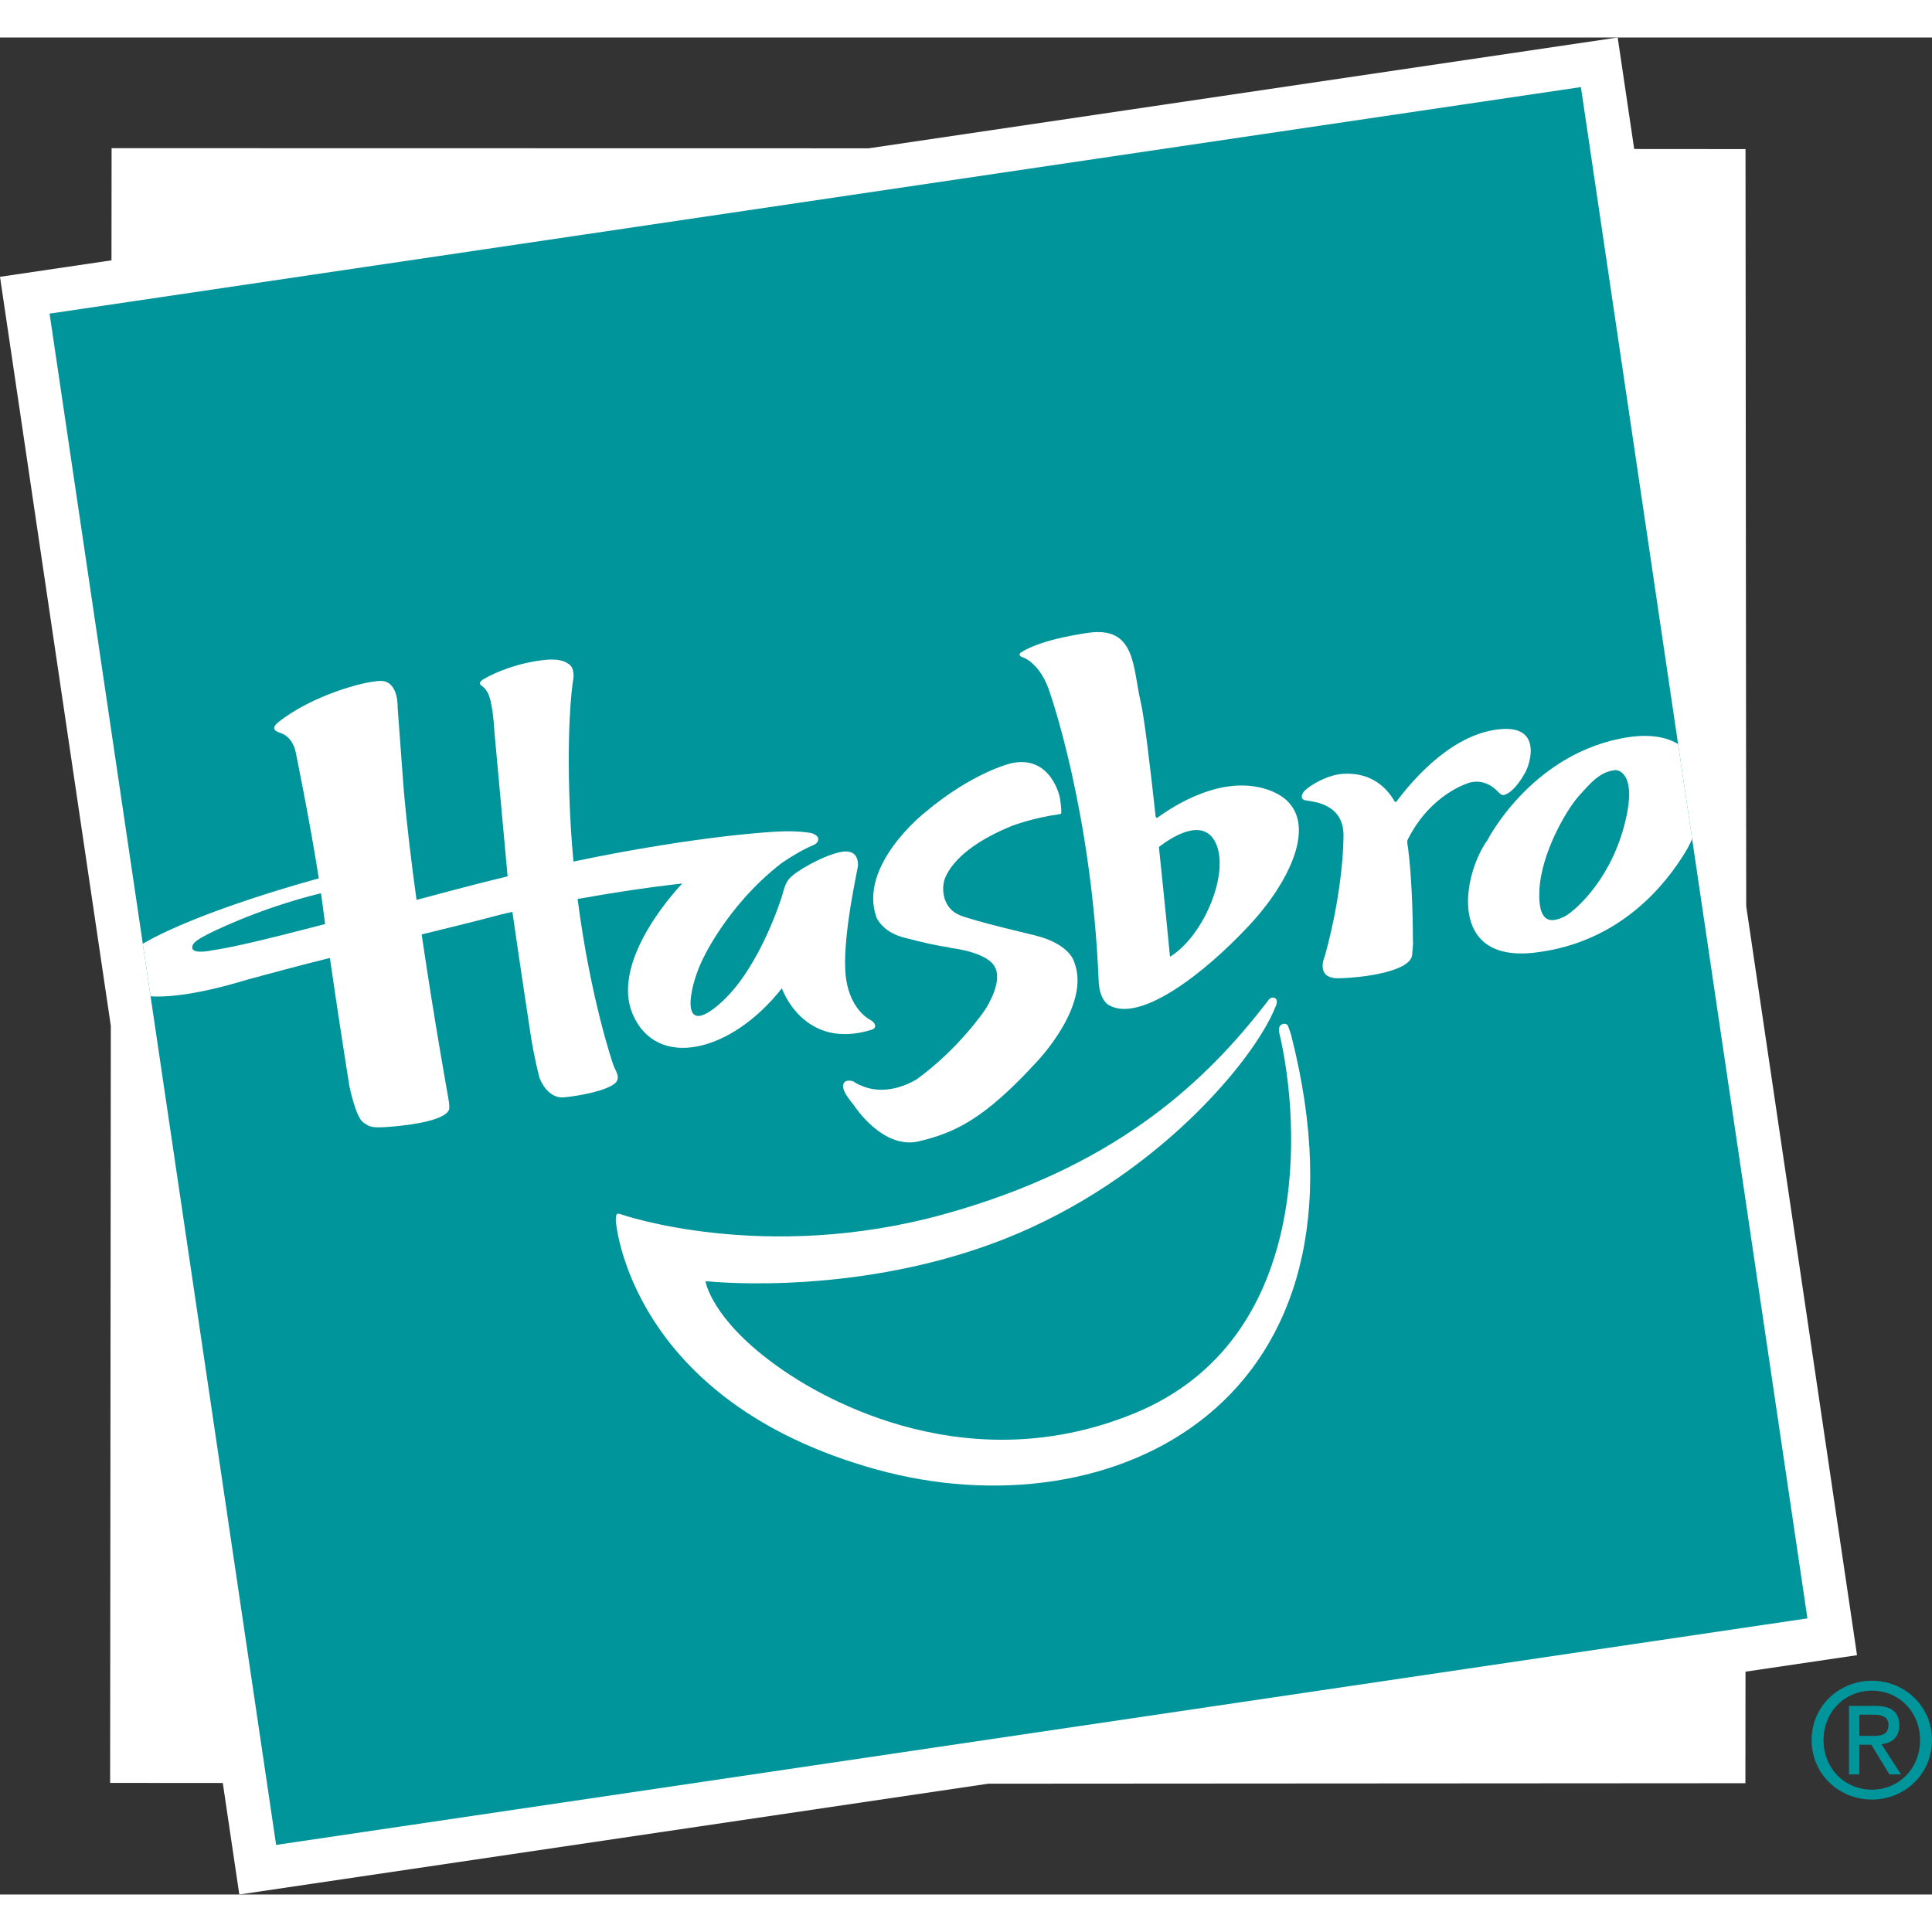
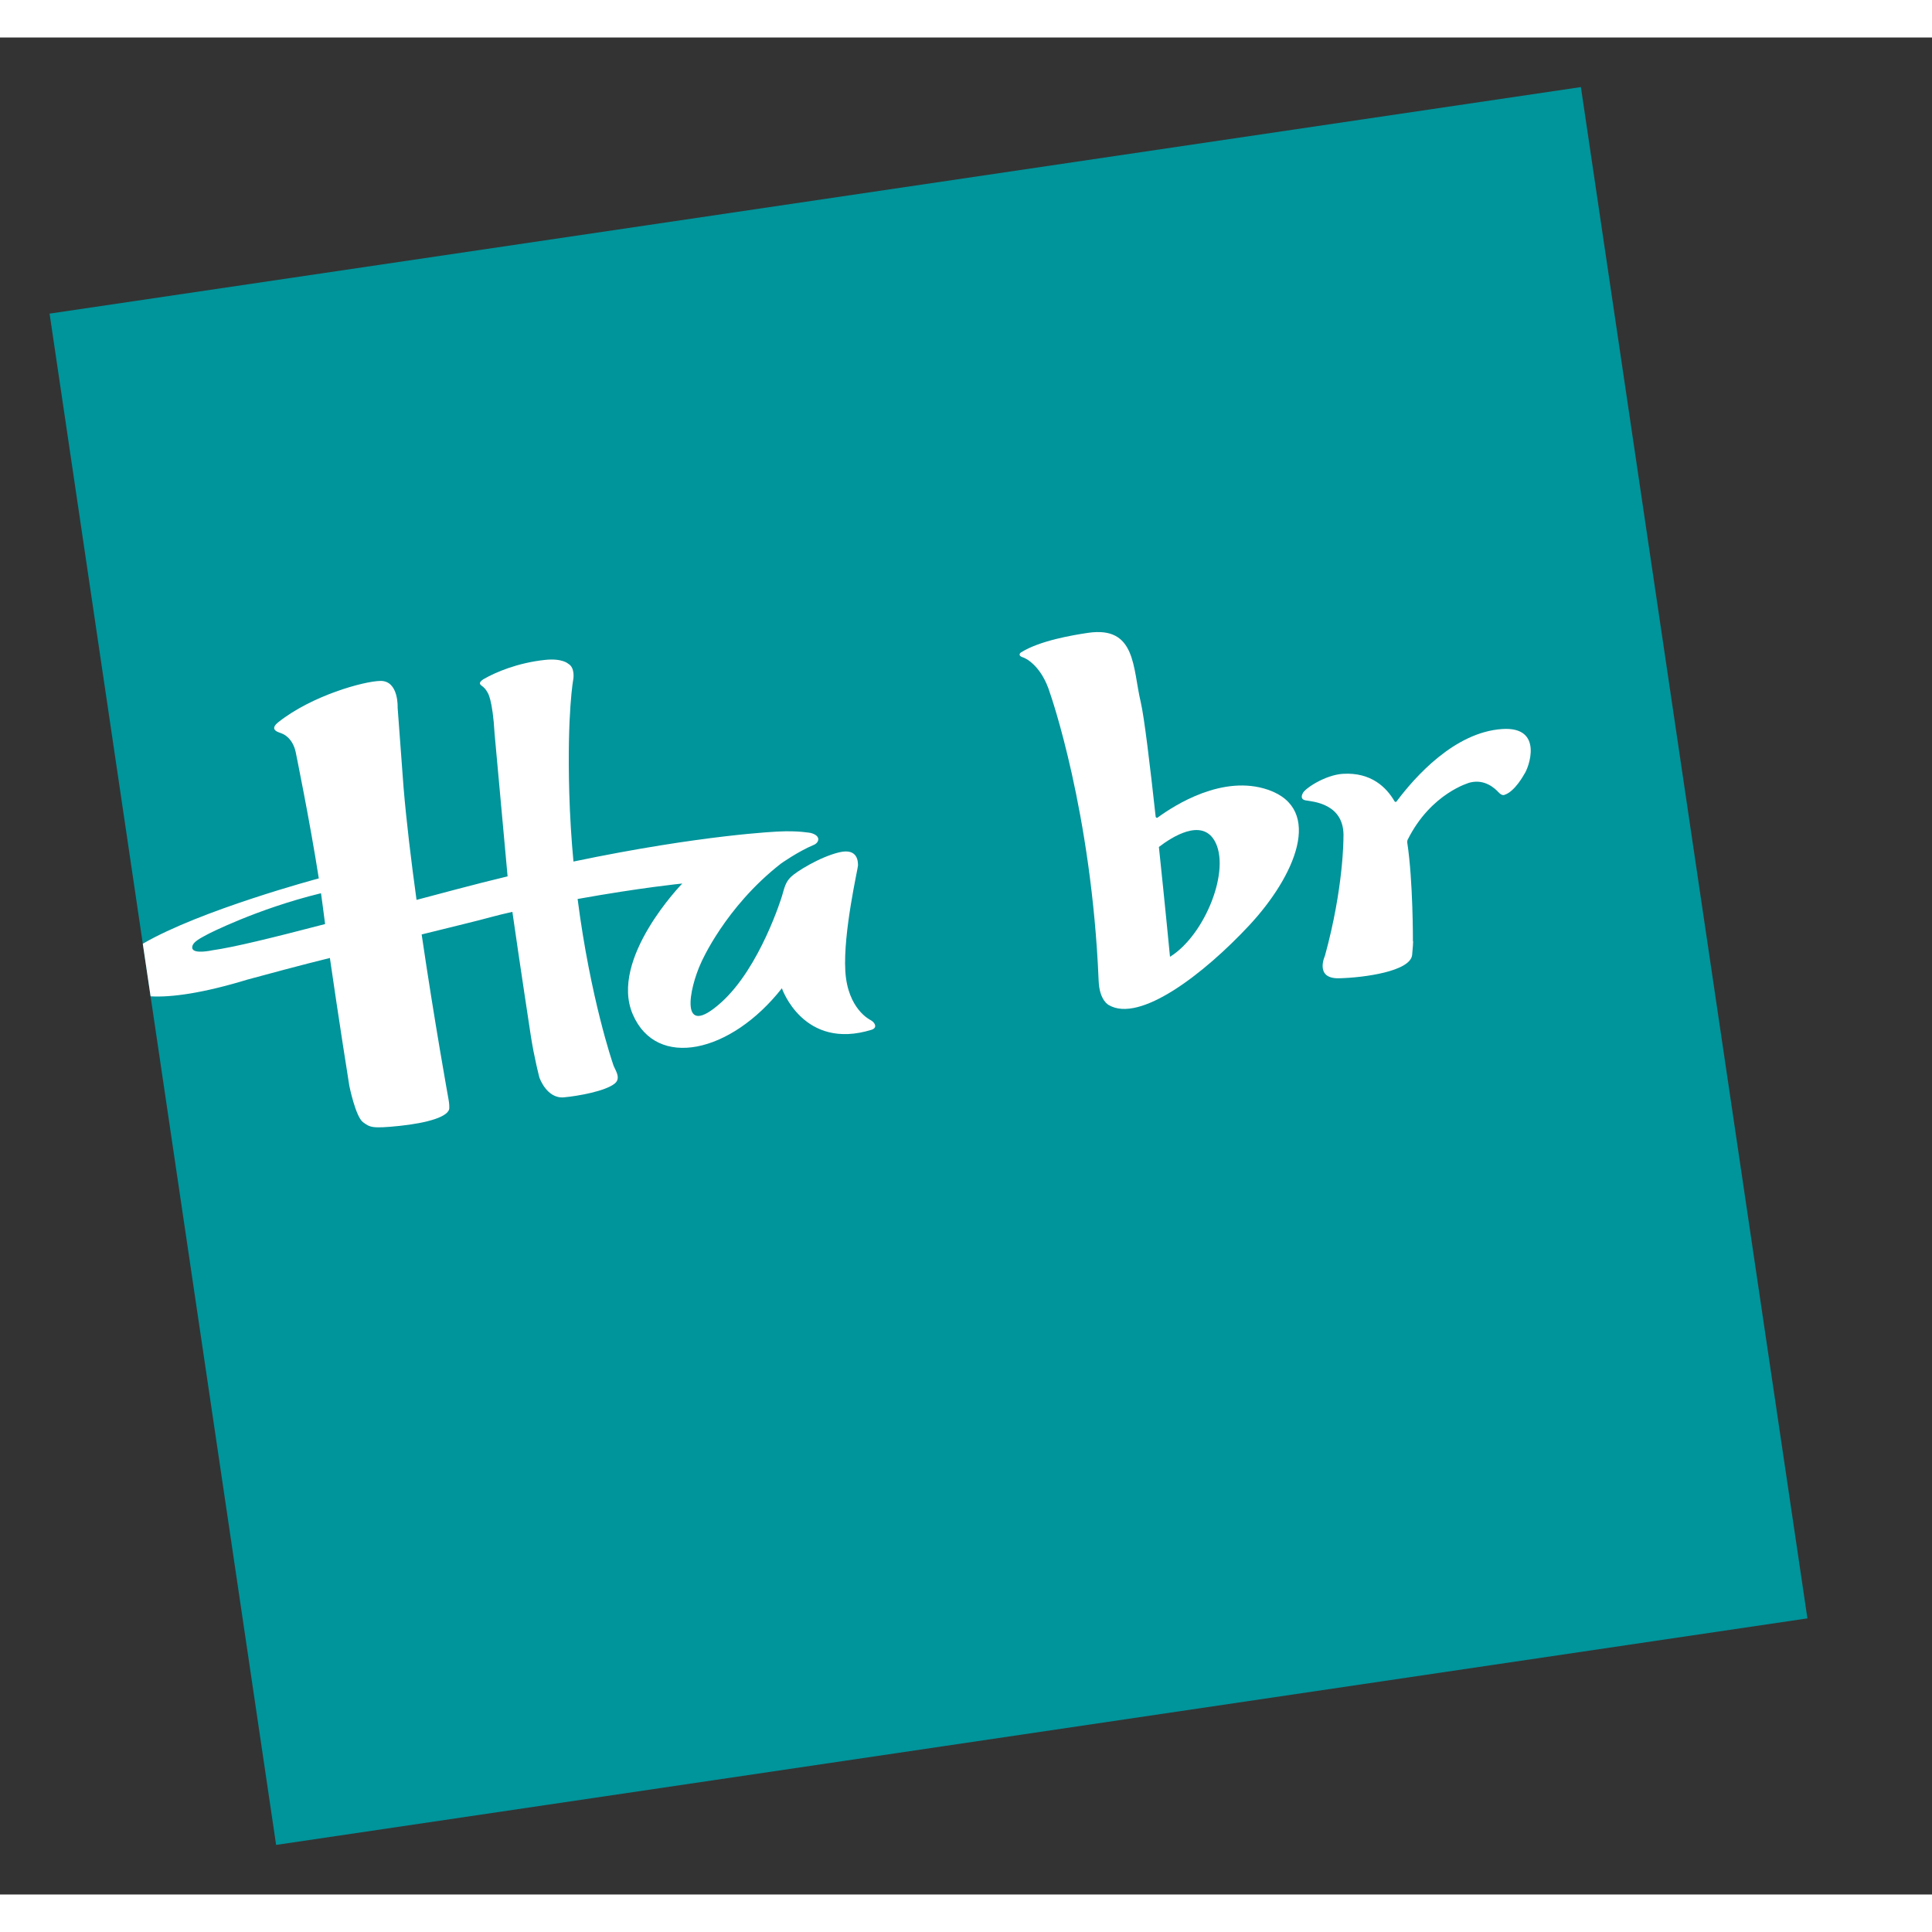
<svg xmlns="http://www.w3.org/2000/svg" xml:space="preserve" width="300px" height="300px" style="shape-rendering: geometricprecision; text-rendering: geometricprecision; fill-rule: evenodd; clip-rule: evenodd;" viewBox="0 0 322.968 310.43">
  <rect x="0" y="0" width="322.968" height="310.43" fill="#333333" stroke="none" />
  <defs>
    <style type="text/css">
   
    .fil1 {fill:#00949B;fill-rule:nonzero}
    .fil0 {fill:white;fill-rule:nonzero}
   
  </style>
  </defs>
  <g id="Layer_x0020_1">
-     <polygon class="fil0" points="291.793,273.18 310.434,270.425 291.91,145.214 291.793,18.656 273.184,18.642 270.425,0 145.213,18.524 18.655,18.5 18.636,37.25 0,40.005 18.524,165.216 18.41,291.774 37.245,291.788 40.004,310.43 165.216,291.906 291.774,291.826" />
    <polygon class="fil1" points="264.276,8.288 8.287,46.159 46.158,302.142 302.142,264.271" />
-     <path class="fil0" d="M270.802 117.212c-15.115,3.079 -22.164,16.988 -22.164,16.988 -4.096,5.679 -6.775,20.468 7.854,18.788 14.625,-1.686 22.173,-11.81 25.21,-16.758 0.428,-0.693 0.819,-1.451 1.168,-2.256l-2.35 -15.859c-2.156,-1.318 -5.306,-1.803 -9.718,-0.904zm0.669 14.709c-2.571,9.498 -8.683,14.512 -10.166,15.143 -1.483,0.631 -4.28,1.662 -3.965,-4.553 0.316,-6.215 4.525,-13.419 6.587,-15.712 2.058,-2.293 3.574,-4.092 6.145,-4.337 0,0 3.969,-0.038 1.399,9.459z" />
    <path class="fil0" d="M251.096 115.602c-7.948,0.541 -14.564,7.995 -17.643,12.115 -0.033,0.033 -0.075,0.056 -0.123,0.066 -0.08,0.01 -0.15,-0.023 -0.193,-0.08 -0.01,-0.019 -0.023,-0.033 -0.033,-0.052 -0.004,-0.014 -0.014,-0.033 -0.014,-0.047 0,0 -0.005,0.005 -0.005,0.015 -1.29,-2.204 -3.838,-4.822 -8.593,-4.53 -2.952,0.179 -6.427,2.481 -6.719,3.272 0,0 -0.593,0.97 0.49,1.168 1.083,0.202 6.597,0.466 6.319,6.239 0,0 0.052,8.32 -3.094,19.733 0,0 -1.794,3.865 2.354,3.767 4.153,-0.099 11.965,-1.154 12.223,-3.917 0.259,-2.764 0.127,-2.279 0.127,-2.279 0,0 0.048,-10.001 -0.951,-16.542 -0.004,-0.164 0.029,-0.296 0.057,-0.386 3.922,-7.887 10.439,-9.601 10.439,-9.601 2.5,-0.626 4.181,1.003 4.793,1.657 0.612,0.655 1.008,0.391 1.008,0.391 1.719,-0.56 3.249,-3.414 3.249,-3.414 0.753,-0.984 3.385,-8.056 -3.692,-7.576z" />
    <path class="fil0" d="M211.986 125.758c-7.539,-2.604 -15.623,2.552 -18.496,4.666 -0.014,0.005 -0.023,0.015 -0.037,0.015 -0.123,0.018 -0.231,-0.061 -0.264,-0.179 -0.937,-8.56 -1.921,-16.758 -2.5,-19.188 -1.351,-5.66 -0.744,-12.741 -8.805,-11.55 -2.486,0.368 -8.09,1.299 -11.211,3.277 -0.207,0.137 -0.551,0.584 0.438,0.861 0,0 2.938,1.055 4.436,6.004 0,0 6.95,19.687 8.113,48.047 0.131,3.268 1.671,4.021 1.671,4.021 5.189,3.089 15.953,-5.222 23.482,-13.292 7.675,-8.231 12.548,-19.442 3.173,-22.682zm-16.4 27.917c0,0 -0.838,-8.734 -1.855,-18.358 2.204,-1.691 7.086,-4.794 9.281,-1.083 2.821,4.769 -1.531,15.788 -7.425,19.441z" />
-     <path class="fil0" d="M215.843 166.779c0,0 -0.33,-1.064 -0.504,-1.493 -0.202,-0.513 -0.725,-0.41 -0.725,-0.41 -1.135,0.169 -0.768,1.479 -0.768,1.479 3.621,15.227 5.547,51.409 -24.174,63.623 -29.725,12.209 -54.667,-4.389 -58.631,-7.091 -11.108,-7.58 -12.868,-13.857 -13.085,-14.851 0.005,-0.061 0.047,-0.112 0.113,-0.127 2.025,0.208 25.963,2.369 49.878,-7.072 25.003,-9.87 41.662,-29.745 45.264,-38.776 0,0 0.617,-1.182 -0.137,-1.507 -0.715,-0.301 -1.177,0.561 -1.177,0.561 -0.263,0.339 -0.541,0.692 -0.833,1.064 -10.42,13.316 -25.53,26.872 -53.32,34.547 -30.079,8.306 -53.871,0.019 -53.871,0.019 0,0 -0.424,-0.202 -0.692,-0.085 -0.264,0.113 -0.245,0.932 -0.226,1.238 0,0 2.147,30.022 43.555,41.478 39.378,10.901 85.075,-10.872 69.334,-72.597z" />
    <path class="fil0" d="M41.426 157.47c3.131,-0.852 9.083,-2.458 13.721,-3.597 1.413,9.799 3.202,21.156 3.253,21.392 0,0 1.05,5.193 2.312,6.083 1.144,0.81 1.37,1.083 6.051,0.599 4.684,-0.49 8.41,-1.554 8.343,-3.038 0,0 0.033,-0.644 -0.16,-1.591 0,0 -2.302,-12.694 -4.459,-27.376 2.83,-0.696 5.514,-1.375 7.717,-1.907 2.609,-0.626 5.029,-1.352 7.45,-1.87 1.158,8.122 3.065,20.624 3.065,20.624 0.588,3.819 1.45,7.067 1.45,7.067 0,0 1.21,3.574 4.096,3.315 2.297,-0.203 6.917,-1.022 8.499,-2.307 1.219,-0.994 -0.132,-2.477 -0.316,-3.348 0,0 -3.743,-10.839 -5.89,-27.503 10.66,-1.912 17.497,-2.584 17.497,-2.584 0,0 -12.261,12.576 -8.282,21.857 3.979,9.286 16.395,6.512 24.932,-4.346 0,0 3.583,10.472 15.011,6.931 0,0 0.541,-0.16 0.584,-0.551 0.048,-0.391 -0.324,-0.824 -0.772,-1.069 0,0 -3.837,-1.77 -4.218,-8.193 -0.386,-6.418 2.128,-17.229 2.119,-17.639 -0.01,-0.41 0.122,-2.999 -3.155,-2.204 -3.277,0.791 -7.214,3.259 -8.075,4.125 -0.876,0.876 -1.04,1.667 -1.483,3.202 0,0 -3.616,11.885 -10.152,17.761 -7.096,6.38 -5.382,-2.307 -3.352,-6.668 0,0 3.983,-9.248 13.344,-16.546 0,0 2.844,-2.02 5.499,-3.127 0.815,-0.339 1.314,-1.478 -0.498,-1.983 0,0 -2.143,-0.414 -5.373,-0.245 0,0 -12.633,0.49 -34.321,5.02 -0.339,-3.64 -0.588,-7.487 -0.701,-11.508 -0.376,-13.49 0.682,-19.018 0.682,-19.018 0,0 0.311,-1.874 -0.833,-2.524 0,0 -0.97,-0.961 -3.852,-0.664 -4.633,0.48 -8.386,2.096 -10.279,3.198 0,0 -0.871,0.48 -0.608,0.88 0.221,0.33 0.697,0.386 1.234,1.384 0,0 0.843,1.031 1.177,6.922 0,0 2.137,23.529 2.17,23.807 -2.726,0.655 -5.561,1.37 -8.494,2.147 -2.34,0.622 -4.577,1.215 -6.728,1.785 -0.9,-6.517 -1.695,-13.114 -2.175,-18.873l-0.984 -13.268c0,0 0.207,-4.506 -2.872,-4.464 -2.769,0.042 -11.474,2.449 -17.073,6.898 -1.747,1.389 0.306,1.728 0.588,1.893 0,0 1.724,0.541 2.298,3.027 0,0 2.392,11.635 3.88,21.198l-0.198 0.052c0,0 -19.573,5.236 -29.226,10.868l1.304 8.791c3.498,0.202 8.772,-0.532 16.254,-2.816zm-6.63 -7.604c0,0 8.09,-4.176 18.741,-6.785l0.127 -0.019c0.108,0.767 0.212,1.511 0.301,2.218 0.113,0.899 0.245,1.883 0.381,2.924 -9.045,2.359 -15.308,3.885 -18.839,4.384 0,0 -3.263,0.734 -3.371,-0.4 -0.099,-1.012 1.667,-1.761 2.661,-2.321z" />
-     <path class="fil0" d="M158.958 152.164c-2.684,-0.429 -4.252,-0.758 -7.887,-1.714 -3.64,-0.951 -4.562,-3.385 -4.562,-3.385 -3.079,-8.645 8.009,-17.431 8.009,-17.431 8.179,-6.917 14.602,-8.33 14.602,-8.33 6.634,-1.388 8.052,5.75 8.052,5.75 0,0 0.297,1.779 0.235,2.481 0,0 0.089,0.25 -0.264,0.297 -4.487,0.612 -7.963,1.955 -7.963,1.955 -10.768,4.37 -11.404,9.45 -11.404,9.45 -0.358,1.746 0.094,4.459 2.717,5.509 2.533,1.012 12.365,3.31 12.365,3.31 6.187,1.502 6.747,4.605 6.747,4.605 2.764,7.2 -6.286,16.56 -6.286,16.56 -8.772,9.573 -13.623,11.833 -19.677,13.297 -6.055,1.46 -10.816,-5.909 -10.816,-5.909 -0.476,-0.682 -2.02,-2.302 -1.879,-3.456 0.136,-1.149 1.657,-0.725 1.831,-0.579 0.424,0.358 1.319,0.687 1.319,0.687 4.661,1.959 9.266,-1.191 9.266,-1.191 6.926,-5.071 11.221,-11.367 11.442,-11.743 0.216,-0.377 2.985,-4.718 1.389,-7.152 -1.591,-2.439 -7.506,-3.005 -7.506,-3.005l0.269 -0.004z" />
-     <path class="fil1" d="M304.84 284.603c0,-4.704 3.545,-8.25 8.094,-8.25 4.492,0 8.038,3.545 8.038,8.25 0,4.784 -3.545,8.301 -8.038,8.301 -4.549,0 -8.094,-3.518 -8.094,-8.301zm8.094 9.959c5.41,0 10.034,-4.205 10.034,-9.959 0,-5.702 -4.624,-9.907 -10.034,-9.907 -5.467,0 -10.091,4.205 -10.091,9.907 0,5.754 4.624,9.959 10.091,9.959zm-2.104 -9.168l1.996 0 3.023 4.963 1.944 0 -3.258 -5.043c1.681,-0.212 2.967,-1.106 2.967,-3.155 0,-2.261 -1.337,-3.259 -4.045,-3.259l-4.36 0 0 11.456 1.733 0 0 -4.963zm0 -1.473l0 -3.546 2.368 0c1.206,0 2.495,0.264 2.495,1.681 0,1.761 -1.313,1.865 -2.788,1.865l-2.076 0z" />
  </g>
</svg>